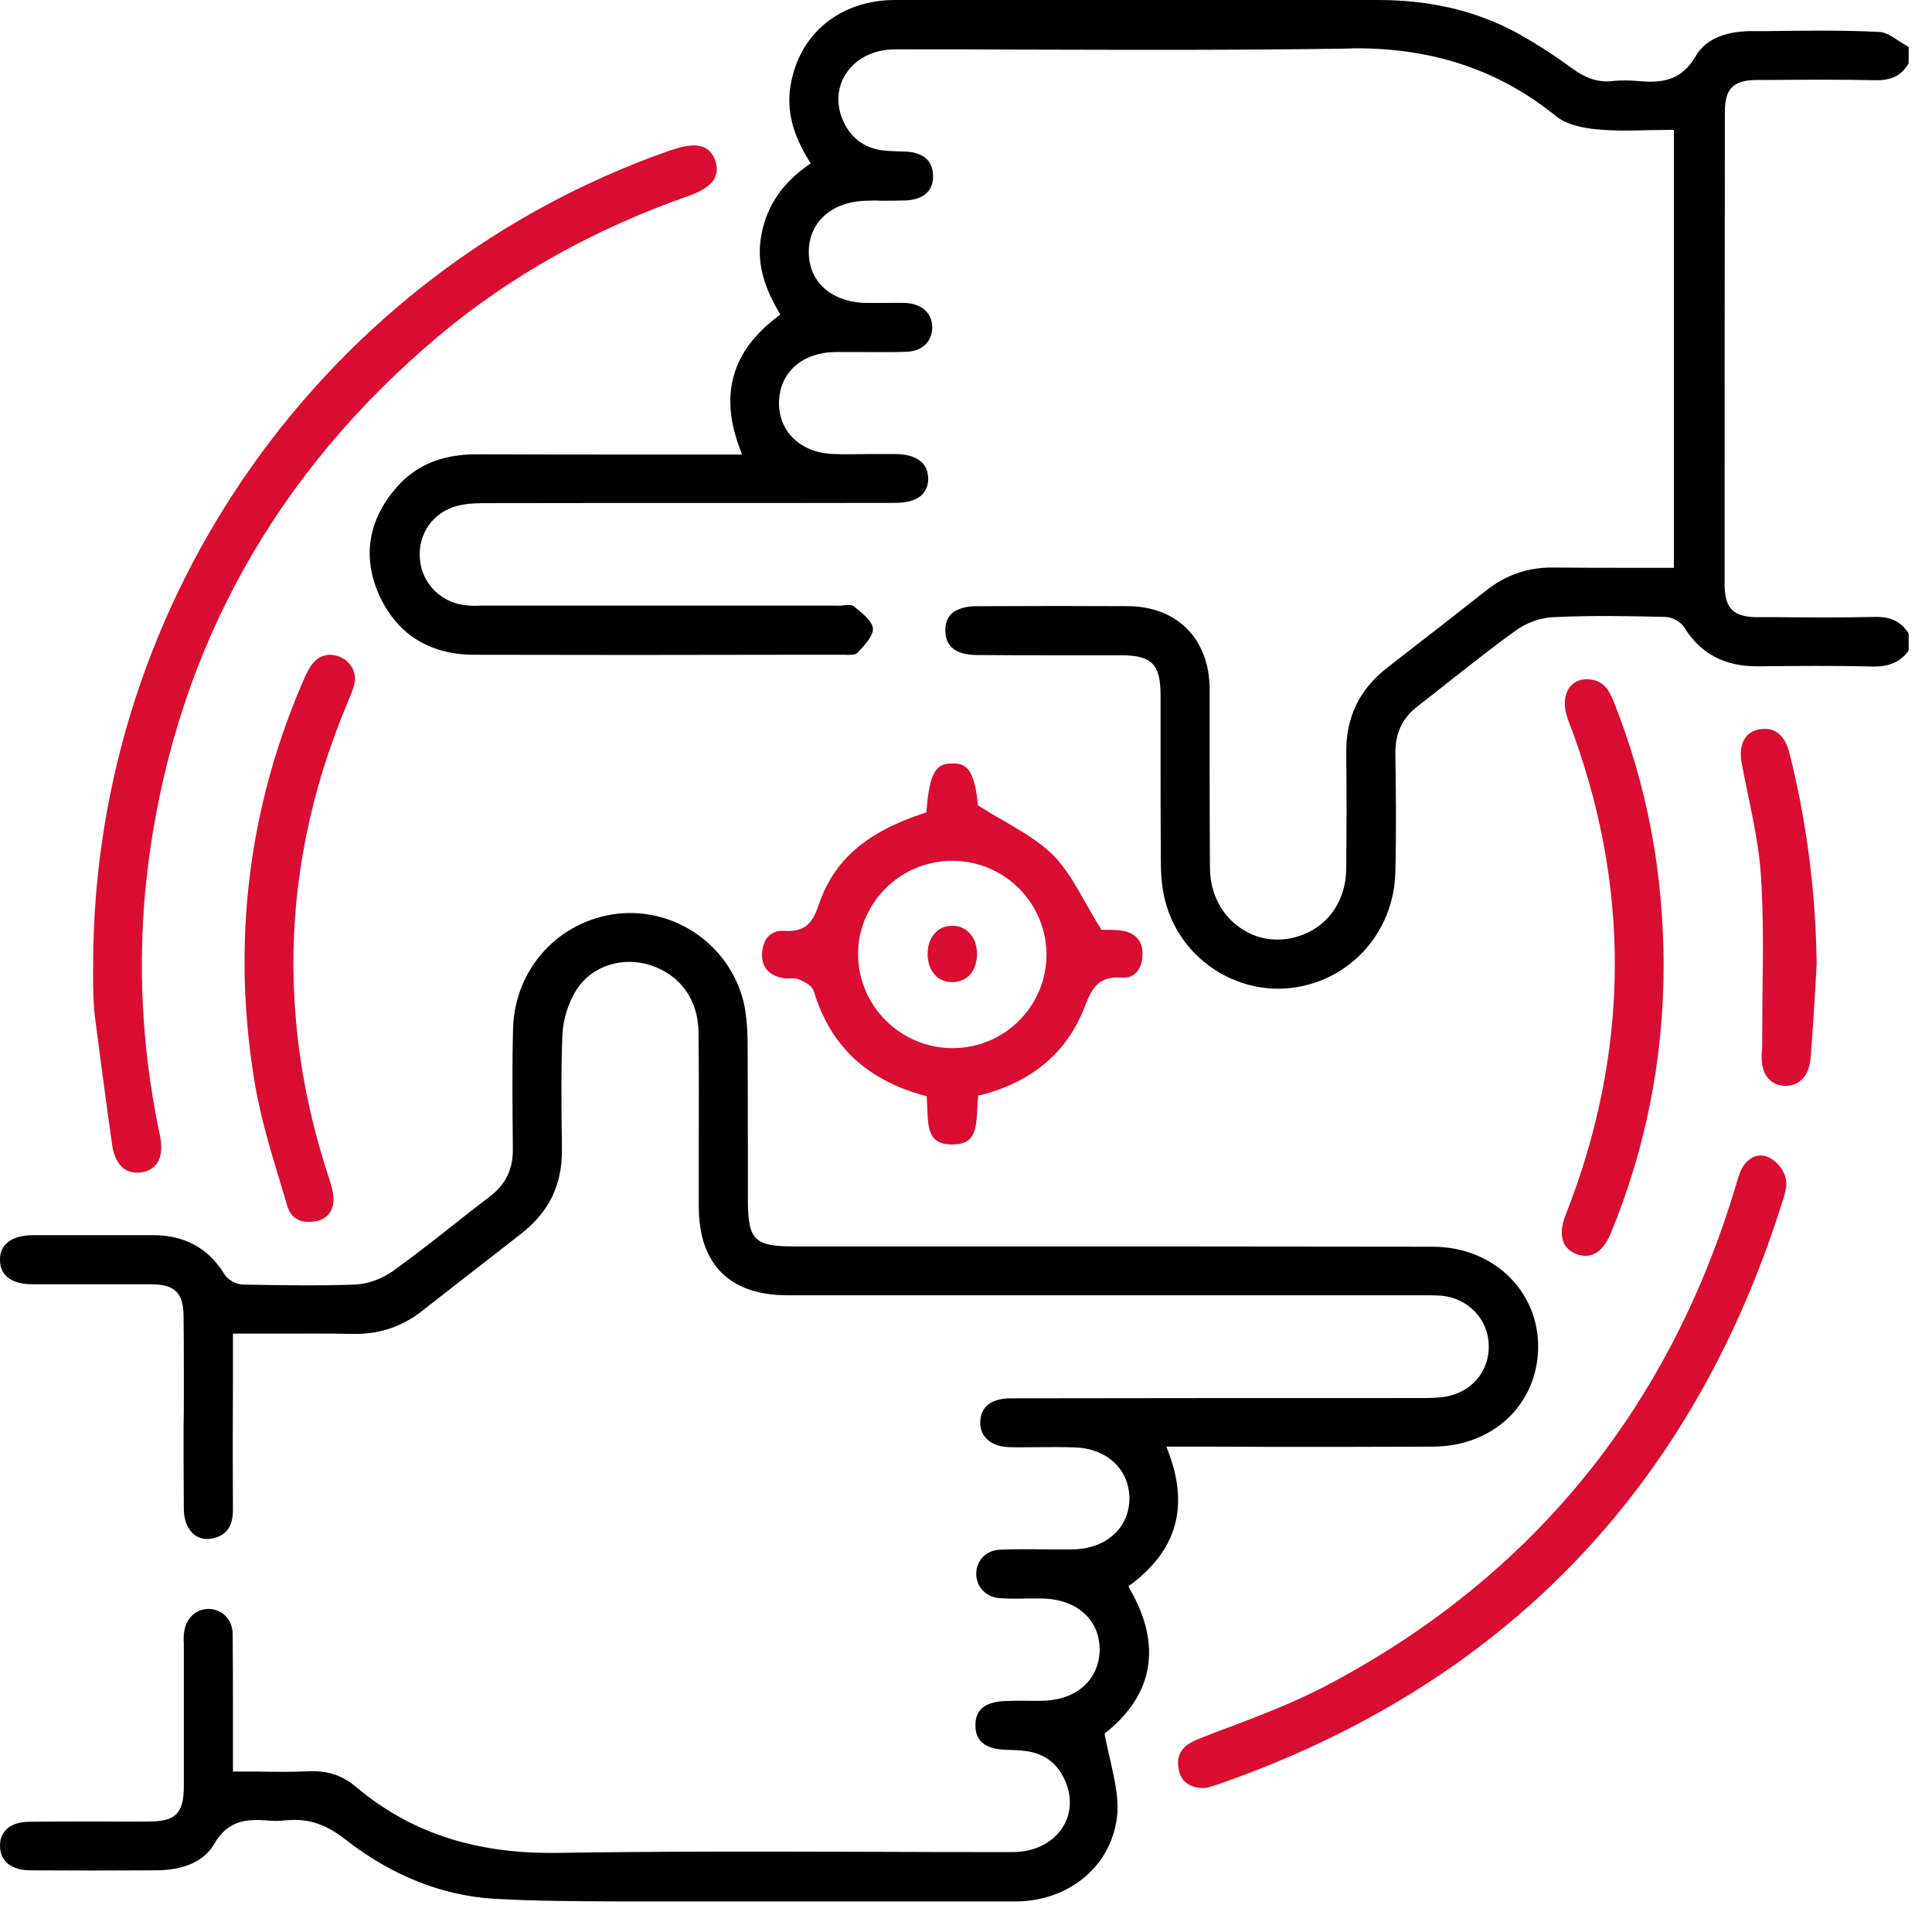
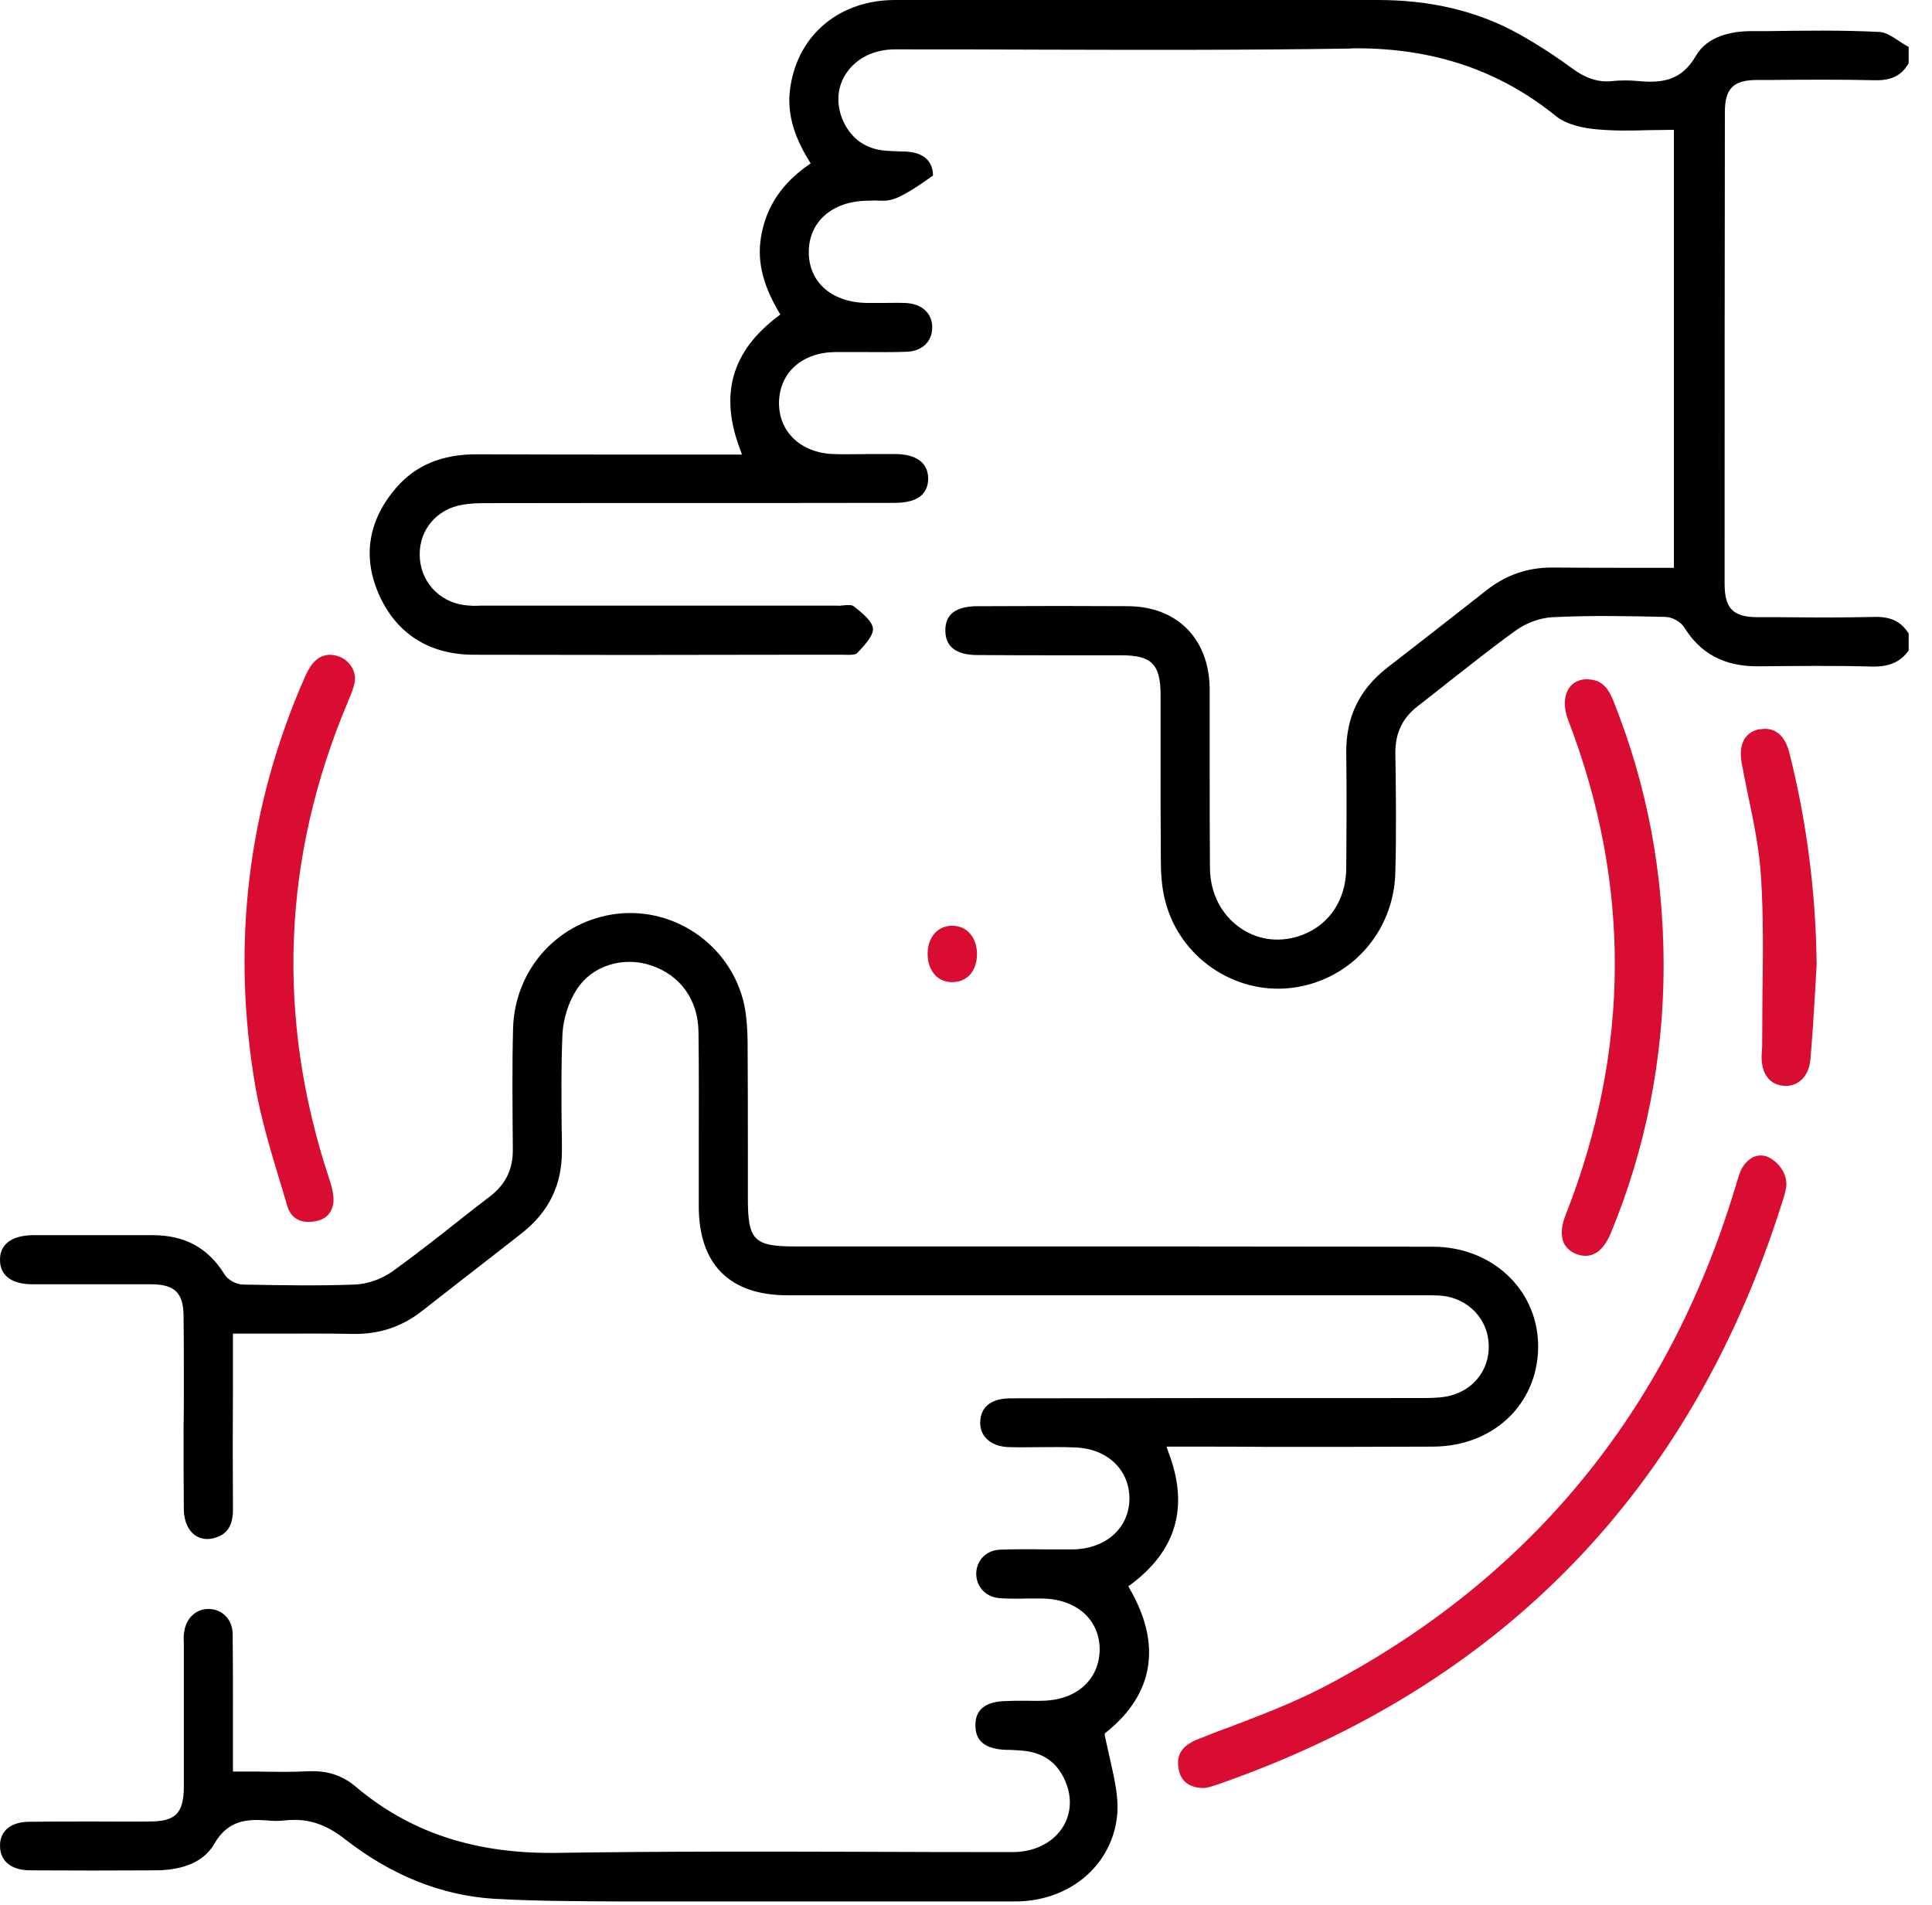
<svg xmlns="http://www.w3.org/2000/svg" width="72" height="71" viewBox="0 0 72 71" fill="none">
  <g id="Group 235">
-     <path id="Vector" d="M64.281 4.18C64.271 10.05 64.271 15.92 64.271 21.79C64.281 22.68 64.591 22.99 65.481 23H66.211C67.411 23.01 68.651 23.02 69.871 22.99H69.931C70.491 22.99 70.861 23.18 71.131 23.61V24.24C70.841 24.65 70.441 24.84 69.841 24.84H69.771C68.351 24.8 66.951 24.82 65.521 24.83H65.471C64.251 24.83 63.361 24.35 62.761 23.37C62.631 23.17 62.311 22.99 62.061 22.99C60.761 22.96 59.301 22.93 57.871 23C57.411 23.02 56.871 23.21 56.471 23.51C55.661 24.09 54.871 24.72 54.101 25.32C53.681 25.66 53.251 25.99 52.831 26.32C52.271 26.75 52.001 27.31 52.001 28.04C52.021 29.48 52.041 31 52.001 32.5C51.951 34.75 50.301 36.57 48.091 36.82C45.981 37.05 43.971 35.67 43.431 33.6C43.281 33.05 43.261 32.45 43.261 32.05C43.251 30.72 43.251 29.4 43.251 28.08V25.91C43.251 24.75 42.921 24.42 41.781 24.42H39.481C38.451 24.42 37.431 24.42 36.411 24.41C35.881 24.41 35.241 24.26 35.231 23.52C35.221 23.25 35.301 23.04 35.441 22.89C35.641 22.69 35.981 22.59 36.431 22.59H36.861C38.581 22.58 40.301 22.58 42.011 22.59C43.861 22.59 45.061 23.8 45.081 25.66V28.57C45.081 29.81 45.081 31.09 45.091 32.35C45.101 33.29 45.521 34.11 46.251 34.6C46.931 35.06 47.771 35.14 48.561 34.83C49.561 34.44 50.161 33.51 50.171 32.36C50.181 31.17 50.191 29.61 50.171 28.04C50.161 26.72 50.661 25.69 51.701 24.88C52.931 23.93 54.161 22.97 55.381 22.01C56.111 21.43 56.921 21.15 57.831 21.15H57.881C58.891 21.16 59.871 21.16 60.921 21.16H62.381V4.84H62.261C61.981 4.84 61.711 4.85 61.441 4.85C60.801 4.87 60.141 4.88 59.511 4.82C59.041 4.78 58.401 4.66 57.991 4.33C55.891 2.63 53.451 1.8 50.551 1.8C50.471 1.8 50.381 1.8 50.291 1.81C46.421 1.87 42.491 1.86 38.691 1.85C36.911 1.84 35.131 1.84 33.351 1.84C32.581 1.84 31.931 2.16 31.551 2.71C31.211 3.2 31.151 3.82 31.381 4.41C31.651 5.09 32.171 5.51 32.871 5.6C33.071 5.63 33.271 5.63 33.461 5.64C33.571 5.64 33.681 5.65 33.791 5.65C34.231 5.68 34.761 5.86 34.771 6.54C34.791 7.1 34.431 7.43 33.771 7.47C33.471 7.48 33.171 7.48 32.871 7.48C32.691 7.47 32.501 7.47 32.311 7.48C31.011 7.5 30.141 8.27 30.141 9.39C30.141 10.53 31.011 11.28 32.331 11.29H32.881C33.161 11.29 33.441 11.28 33.721 11.29C34.351 11.31 34.751 11.67 34.741 12.22C34.731 12.75 34.341 13.1 33.761 13.11C33.251 13.13 32.741 13.12 32.241 13.12H31.111C29.891 13.14 29.061 13.88 29.031 14.98C29.011 16.08 29.831 16.87 31.041 16.92C31.521 16.94 32.011 16.92 32.491 16.92H33.341C33.911 16.92 34.581 17.09 34.591 17.83C34.591 18.08 34.511 18.28 34.371 18.43C34.161 18.64 33.811 18.74 33.351 18.74C28.311 18.75 23.271 18.74 18.231 18.75C17.891 18.75 17.561 18.75 17.241 18.81C16.291 18.96 15.631 19.73 15.641 20.67C15.641 21.63 16.341 22.43 17.311 22.55C17.521 22.58 17.721 22.58 17.931 22.57H31.201C31.271 22.58 31.341 22.57 31.421 22.56C31.561 22.55 31.731 22.53 31.811 22.59C32.091 22.81 32.511 23.14 32.531 23.42C32.561 23.69 32.191 24.08 31.941 24.34C31.881 24.41 31.631 24.41 31.471 24.4H29.221C25.421 24.41 21.501 24.41 17.641 24.4C15.981 24.39 14.761 23.61 14.111 22.13C13.501 20.73 13.731 19.37 14.771 18.17C15.491 17.34 16.471 16.93 17.751 16.93H17.781C19.891 16.94 22.001 16.94 24.111 16.94H27.651L27.591 16.77C26.801 14.72 27.261 13.09 28.991 11.79L29.081 11.72L29.021 11.62C28.381 10.53 28.191 9.62 28.391 8.67C28.601 7.64 29.171 6.82 30.111 6.16L30.211 6.09L30.151 5.99C29.531 4.99 29.311 4.1 29.461 3.2C29.771 1.26 31.311 0 33.361 0C37.591 0 41.821 0 46.051 0H51.341C53.231 0 54.861 0.37 56.331 1.12C57.011 1.48 57.741 1.93 58.551 2.52C59.101 2.93 59.571 3.08 60.101 3.02C60.401 2.99 60.721 2.99 61.051 3.02C61.991 3.11 62.681 2.98 63.201 2.08C63.631 1.34 64.531 1.17 65.221 1.16H65.871C67.231 1.14 68.641 1.12 70.021 1.19C70.271 1.19 70.531 1.37 70.801 1.55C70.911 1.62 71.021 1.69 71.131 1.75V2.35C70.891 2.79 70.521 2.99 69.941 2.99H69.881C68.581 2.96 67.251 2.97 65.971 2.98H65.491C64.591 2.98 64.281 3.3 64.281 4.18Z" fill="black" />
+     <path id="Vector" d="M64.281 4.18C64.271 10.05 64.271 15.92 64.271 21.79C64.281 22.68 64.591 22.99 65.481 23H66.211C67.411 23.01 68.651 23.02 69.871 22.99H69.931C70.491 22.99 70.861 23.18 71.131 23.61V24.24C70.841 24.65 70.441 24.84 69.841 24.84H69.771C68.351 24.8 66.951 24.82 65.521 24.83H65.471C64.251 24.83 63.361 24.35 62.761 23.37C62.631 23.17 62.311 22.99 62.061 22.99C60.761 22.96 59.301 22.93 57.871 23C57.411 23.02 56.871 23.21 56.471 23.51C55.661 24.09 54.871 24.72 54.101 25.32C53.681 25.66 53.251 25.99 52.831 26.32C52.271 26.75 52.001 27.31 52.001 28.04C52.021 29.48 52.041 31 52.001 32.5C51.951 34.75 50.301 36.57 48.091 36.82C45.981 37.05 43.971 35.67 43.431 33.6C43.281 33.05 43.261 32.45 43.261 32.05C43.251 30.72 43.251 29.4 43.251 28.08V25.91C43.251 24.75 42.921 24.42 41.781 24.42H39.481C38.451 24.42 37.431 24.42 36.411 24.41C35.881 24.41 35.241 24.26 35.231 23.52C35.221 23.25 35.301 23.04 35.441 22.89C35.641 22.69 35.981 22.59 36.431 22.59H36.861C38.581 22.58 40.301 22.58 42.011 22.59C43.861 22.59 45.061 23.8 45.081 25.66V28.57C45.081 29.81 45.081 31.09 45.091 32.35C45.101 33.29 45.521 34.11 46.251 34.6C46.931 35.06 47.771 35.14 48.561 34.83C49.561 34.44 50.161 33.51 50.171 32.36C50.181 31.17 50.191 29.61 50.171 28.04C50.161 26.72 50.661 25.69 51.701 24.88C52.931 23.93 54.161 22.97 55.381 22.01C56.111 21.43 56.921 21.15 57.831 21.15H57.881C58.891 21.16 59.871 21.16 60.921 21.16H62.381V4.84H62.261C61.981 4.84 61.711 4.85 61.441 4.85C60.801 4.87 60.141 4.88 59.511 4.82C59.041 4.78 58.401 4.66 57.991 4.33C55.891 2.63 53.451 1.8 50.551 1.8C50.471 1.8 50.381 1.8 50.291 1.81C46.421 1.87 42.491 1.86 38.691 1.85C36.911 1.84 35.131 1.84 33.351 1.84C32.581 1.84 31.931 2.16 31.551 2.71C31.211 3.2 31.151 3.82 31.381 4.41C31.651 5.09 32.171 5.51 32.871 5.6C33.071 5.63 33.271 5.63 33.461 5.64C33.571 5.64 33.681 5.65 33.791 5.65C34.231 5.68 34.761 5.86 34.771 6.54C33.471 7.48 33.171 7.48 32.871 7.48C32.691 7.47 32.501 7.47 32.311 7.48C31.011 7.5 30.141 8.27 30.141 9.39C30.141 10.53 31.011 11.28 32.331 11.29H32.881C33.161 11.29 33.441 11.28 33.721 11.29C34.351 11.31 34.751 11.67 34.741 12.22C34.731 12.75 34.341 13.1 33.761 13.11C33.251 13.13 32.741 13.12 32.241 13.12H31.111C29.891 13.14 29.061 13.88 29.031 14.98C29.011 16.08 29.831 16.87 31.041 16.92C31.521 16.94 32.011 16.92 32.491 16.92H33.341C33.911 16.92 34.581 17.09 34.591 17.83C34.591 18.08 34.511 18.28 34.371 18.43C34.161 18.64 33.811 18.74 33.351 18.74C28.311 18.75 23.271 18.74 18.231 18.75C17.891 18.75 17.561 18.75 17.241 18.81C16.291 18.96 15.631 19.73 15.641 20.67C15.641 21.63 16.341 22.43 17.311 22.55C17.521 22.58 17.721 22.58 17.931 22.57H31.201C31.271 22.58 31.341 22.57 31.421 22.56C31.561 22.55 31.731 22.53 31.811 22.59C32.091 22.81 32.511 23.14 32.531 23.42C32.561 23.69 32.191 24.08 31.941 24.34C31.881 24.41 31.631 24.41 31.471 24.4H29.221C25.421 24.41 21.501 24.41 17.641 24.4C15.981 24.39 14.761 23.61 14.111 22.13C13.501 20.73 13.731 19.37 14.771 18.17C15.491 17.34 16.471 16.93 17.751 16.93H17.781C19.891 16.94 22.001 16.94 24.111 16.94H27.651L27.591 16.77C26.801 14.72 27.261 13.09 28.991 11.79L29.081 11.72L29.021 11.62C28.381 10.53 28.191 9.62 28.391 8.67C28.601 7.64 29.171 6.82 30.111 6.16L30.211 6.09L30.151 5.99C29.531 4.99 29.311 4.1 29.461 3.2C29.771 1.26 31.311 0 33.361 0C37.591 0 41.821 0 46.051 0H51.341C53.231 0 54.861 0.37 56.331 1.12C57.011 1.48 57.741 1.93 58.551 2.52C59.101 2.93 59.571 3.08 60.101 3.02C60.401 2.99 60.721 2.99 61.051 3.02C61.991 3.11 62.681 2.98 63.201 2.08C63.631 1.34 64.531 1.17 65.221 1.16H65.871C67.231 1.14 68.641 1.12 70.021 1.19C70.271 1.19 70.531 1.37 70.801 1.55C70.911 1.62 71.021 1.69 71.131 1.75V2.35C70.891 2.79 70.521 2.99 69.941 2.99H69.881C68.581 2.96 67.251 2.97 65.971 2.98H65.491C64.591 2.98 64.281 3.3 64.281 4.18Z" fill="black" />
    <path id="Vector_2" d="M57.321 50.06C57.351 51.08 56.991 52.03 56.321 52.73C55.601 53.48 54.571 53.9 53.431 53.91C51.391 53.92 49.331 53.92 47.331 53.92C46.391 53.91 45.451 53.91 44.501 53.91H43.471L43.531 54.08C44.321 56.13 43.861 57.76 42.141 59.05L42.051 59.11L42.101 59.21C43.301 61.28 43.001 63.13 41.231 64.55L41.171 64.6V64.67C41.241 65.01 41.321 65.34 41.391 65.66C41.541 66.33 41.681 66.96 41.641 67.57C41.491 69.47 39.901 70.85 37.851 70.86C33.401 70.86 28.841 70.86 23.901 70.86H23.091C21.561 70.85 19.971 70.85 18.411 70.76C16.461 70.64 14.591 69.89 12.871 68.55C12.241 68.05 11.641 67.82 10.981 67.82C10.861 67.82 10.741 67.83 10.611 67.84C10.381 67.87 10.141 67.86 9.941 67.84C9.231 67.79 8.501 67.81 7.981 68.72C7.521 69.52 6.561 69.69 5.841 69.7C4.211 69.71 2.621 69.71 1.101 69.7C0.411 69.69 0.001 69.35 0.001 68.79C-0.009 68.23 0.411 67.89 1.101 67.89C1.911 67.88 2.711 67.88 3.521 67.88C4.201 67.88 4.881 67.89 5.561 67.88C6.541 67.88 6.841 67.58 6.851 66.6V61.24C6.841 61.1 6.841 60.96 6.861 60.83C6.931 60.31 7.291 59.96 7.771 59.96H7.801C8.301 59.98 8.661 60.36 8.671 60.89C8.681 61.86 8.681 62.84 8.681 63.79V66.02H9.631C10.261 66.03 10.851 66.04 11.461 66.01C12.191 65.97 12.771 66.16 13.291 66.61C15.241 68.25 17.601 69.05 20.491 69.05H20.731C24.621 68.99 28.581 69 32.411 69.01C34.181 69.02 35.961 69.02 37.741 69.02C38.521 69.02 39.181 68.7 39.561 68.16C39.901 67.67 39.961 67.06 39.741 66.48C39.481 65.78 38.991 65.37 38.271 65.26C38.051 65.23 37.831 65.22 37.611 65.21H37.491C36.711 65.18 36.341 64.88 36.351 64.28C36.351 63.7 36.741 63.4 37.521 63.39C37.741 63.38 37.951 63.38 38.171 63.38C38.391 63.38 38.621 63.39 38.851 63.38C40.111 63.36 40.961 62.6 40.981 61.49C40.991 60.36 40.121 59.58 38.811 59.57H38.261C37.941 59.58 37.611 59.58 37.281 59.56C36.761 59.53 36.391 59.16 36.381 58.66C36.381 58.15 36.751 57.77 37.271 57.75C37.831 57.73 38.401 57.73 38.951 57.74H39.981C41.221 57.72 42.091 56.94 42.091 55.83C42.081 54.75 41.241 53.97 40.041 53.94C39.601 53.92 39.161 53.93 38.731 53.93C38.381 53.93 38.021 53.94 37.661 53.93C37.261 53.93 36.941 53.81 36.751 53.6C36.591 53.43 36.521 53.23 36.531 52.98C36.551 52.41 36.961 52.11 37.671 52.11C42.741 52.1 47.801 52.1 52.871 52.1C53.211 52.1 53.541 52.1 53.861 52.05C54.841 51.89 55.511 51.1 55.481 50.13C55.461 49.17 54.731 48.4 53.761 48.29C53.551 48.27 53.351 48.27 53.151 48.27H29.351C27.191 48.27 26.041 47.12 26.041 44.95V42.75C26.041 41.35 26.051 39.89 26.031 38.47C26.021 37.26 25.351 36.33 24.241 35.97C23.191 35.63 22.061 36 21.501 36.86C21.191 37.33 20.991 37.96 20.961 38.54C20.911 39.69 20.921 40.86 20.931 41.99C20.941 42.28 20.941 42.57 20.941 42.86C20.951 44.15 20.461 45.16 19.441 45.96L18.521 46.68C17.601 47.39 16.681 48.11 15.761 48.83C15.021 49.42 14.191 49.71 13.251 49.71H13.191C12.191 49.69 11.211 49.7 10.171 49.7H8.681V51.65C8.671 53.21 8.671 54.71 8.681 56.22C8.691 56.85 8.471 57.19 7.971 57.32C7.711 57.39 7.451 57.35 7.251 57.2C7.001 57.01 6.861 56.67 6.851 56.28C6.841 55.25 6.841 54.21 6.841 53.2C6.851 52.79 6.851 52.37 6.851 51.95V51.1C6.851 50.41 6.851 49.72 6.841 49.03C6.831 48.18 6.511 47.87 5.661 47.86H1.201C0.761 47.86 0.021 47.74 0.001 46.98C-0.009 46.73 0.061 46.52 0.221 46.36C0.421 46.15 0.761 46.04 1.201 46.03H5.691C6.881 46.03 7.751 46.5 8.361 47.48C8.481 47.69 8.801 47.87 9.051 47.87C10.551 47.9 11.901 47.92 13.241 47.87C13.701 47.85 14.241 47.66 14.641 47.37C15.471 46.77 16.291 46.13 17.071 45.51C17.481 45.19 17.881 44.87 18.291 44.56C18.851 44.12 19.121 43.56 19.111 42.83V42.76C19.101 41.3 19.081 39.79 19.121 38.31C19.191 36.09 20.831 34.3 23.021 34.05C25.141 33.82 27.141 35.19 27.691 37.26C27.801 37.68 27.851 38.18 27.861 38.81C27.871 40.23 27.871 41.68 27.871 43.07V44.67C27.871 46.22 28.101 46.45 29.621 46.45H35.561C41.501 46.45 47.441 46.45 53.391 46.46C55.571 46.46 57.261 48.01 57.321 50.07V50.06Z" fill="black" />
-     <path id="Vector_3" d="M26.651 6.61C26.521 6.88 26.201 7.11 25.691 7.29C22.141 8.53 18.981 10.3 16.301 12.56C10.281 17.64 6.671 24.1 5.581 31.77C5.091 35.24 5.211 38.77 5.951 42.27C6.051 42.72 6.021 43.09 5.861 43.34C5.741 43.51 5.571 43.63 5.331 43.68C5.051 43.73 4.821 43.69 4.631 43.56C4.401 43.4 4.241 43.09 4.181 42.68C3.951 41.07 3.741 39.43 3.531 37.85C3.451 37.25 3.471 36.03 3.471 36.03V35.92C3.491 22.3 12.121 10.12 24.931 5.62L25.061 5.58C25.921 5.28 26.431 5.4 26.641 5.94C26.731 6.2 26.741 6.42 26.641 6.61H26.651Z" fill="#D90D32" />
-     <path id="Vector_4" d="M41.739 34.67C41.539 34.65 41.329 34.65 41.199 34.65H41.039L41.009 34.58C40.809 34.27 40.629 33.95 40.459 33.65C40.079 32.98 39.729 32.35 39.239 31.86C38.749 31.37 38.109 31 37.429 30.6C37.119 30.43 36.809 30.24 36.489 30.04L36.439 30V29.94C36.309 28.7 36.029 28.45 35.519 28.45H35.459C34.909 28.47 34.649 28.72 34.529 30.19V30.27L34.449 30.3C32.289 31 31.079 32.05 30.519 33.7C30.289 34.38 30.029 34.74 29.219 34.69C28.999 34.67 28.819 34.74 28.669 34.86C28.509 35.01 28.409 35.25 28.399 35.55C28.379 36.06 28.699 36.4 29.269 36.46C29.319 36.47 29.379 36.47 29.439 36.46H29.549C29.629 36.46 29.709 36.47 29.779 36.5C30.109 36.64 30.279 36.78 30.329 36.94C30.939 38.97 32.289 40.24 34.449 40.83L34.539 40.85V40.94C34.549 41.06 34.549 41.18 34.559 41.31C34.579 42.12 34.649 42.62 35.419 42.65H35.509C36.349 42.65 36.379 42.06 36.419 41.37C36.429 41.21 36.429 41.06 36.449 40.91V40.83L36.549 40.81C38.459 40.32 39.769 39.22 40.419 37.53C40.669 36.9 40.879 36.37 41.799 36.43C42.009 36.45 42.189 36.39 42.319 36.27C42.489 36.11 42.579 35.86 42.579 35.55C42.579 35.03 42.289 34.74 41.739 34.67ZM35.519 39.06H35.499C33.589 39.06 32.009 37.52 31.979 35.61C31.959 34.69 32.319 33.81 32.979 33.13C33.649 32.45 34.539 32.08 35.489 32.08H35.499C37.419 32.08 38.989 33.64 38.999 35.56C39.009 37.48 37.449 39.05 35.519 39.06Z" fill="#D90D32" />
    <path id="Vector_5" d="M66.558 44.26C66.528 44.5 66.438 44.73 66.368 44.96C62.978 55.59 55.918 62.84 45.378 66.5C45.168 66.57 44.948 66.65 44.768 66.63C44.428 66.61 43.998 66.46 43.918 65.89C43.838 65.38 44.058 65.05 44.628 64.82C45.048 64.65 45.458 64.49 45.878 64.34C47.008 63.91 48.178 63.46 49.268 62.9C56.948 58.91 62.138 52.64 64.668 44.25C64.688 44.19 64.708 44.14 64.718 44.08C64.778 43.89 64.828 43.71 64.908 43.55C65.058 43.29 65.298 43.06 65.618 43.06C65.708 43.06 65.818 43.08 65.918 43.13C66.208 43.28 66.448 43.55 66.538 43.87C66.578 44 66.578 44.13 66.568 44.26H66.558Z" fill="#D90D32" />
    <path id="Vector_6" d="M61.999 35.96C61.999 39.45 61.33 42.81 60.029 45.96C59.73 46.67 59.3 46.93 58.76 46.74C58.529 46.65 58.37 46.51 58.279 46.32C58.16 46.05 58.179 45.69 58.349 45.27C60.76 39.14 60.789 32.94 58.44 26.83C58.26 26.36 58.279 25.92 58.489 25.62C58.639 25.42 58.87 25.31 59.16 25.31C59.179 25.31 59.209 25.32 59.23 25.32C59.719 25.35 59.95 25.67 60.139 26.15C61.38 29.27 61.989 32.48 61.999 35.96Z" fill="#D90D32" />
    <path id="Vector_7" d="M13.209 25.47C13.169 25.66 13.089 25.86 13.009 26.04L12.959 26.17C10.519 31.95 10.279 37.93 12.269 43.93C12.349 44.17 12.439 44.48 12.429 44.76C12.399 45.19 12.149 45.46 11.699 45.52C11.189 45.6 10.829 45.39 10.699 44.92C10.599 44.57 10.489 44.21 10.379 43.85C10.049 42.76 9.719 41.63 9.519 40.51C8.609 35.21 9.229 30.06 11.379 25.19C11.619 24.66 11.879 24.43 12.269 24.4C12.579 24.4 12.859 24.53 13.039 24.76C13.199 24.96 13.269 25.22 13.209 25.47Z" fill="#D90D32" />
    <path id="Vector_8" d="M67.701 35.93C67.681 36.29 67.661 36.65 67.641 37C67.591 37.81 67.541 38.65 67.471 39.46C67.441 39.82 67.311 40.1 67.091 40.28C66.921 40.42 66.691 40.49 66.441 40.46C65.921 40.4 65.631 39.99 65.651 39.33C65.651 39.28 65.661 39.23 65.661 39.18C65.661 39.11 65.671 39.04 65.671 38.98C65.671 38.36 65.681 37.74 65.681 37.12C65.701 35.68 65.721 34.18 65.631 32.72C65.571 31.67 65.351 30.62 65.141 29.61C65.061 29.22 64.981 28.84 64.911 28.46C64.781 27.76 65.011 27.3 65.541 27.18C65.621 27.18 65.701 27.16 65.771 27.16C66.211 27.16 66.531 27.46 66.681 28.04C67.321 30.57 67.671 33.23 67.701 35.93Z" fill="#D90D32" />
    <path id="Vector_9" d="M36.41 35.56C36.4 36.18 36.06 36.58 35.52 36.6H35.49C35.24 36.6 35.03 36.52 34.87 36.36C34.68 36.17 34.57 35.89 34.57 35.55C34.57 34.94 34.93 34.51 35.46 34.5H35.49C35.73 34.5 35.94 34.58 36.1 34.74C36.3 34.93 36.41 35.22 36.41 35.56Z" fill="#D90D32" />
  </g>
</svg>